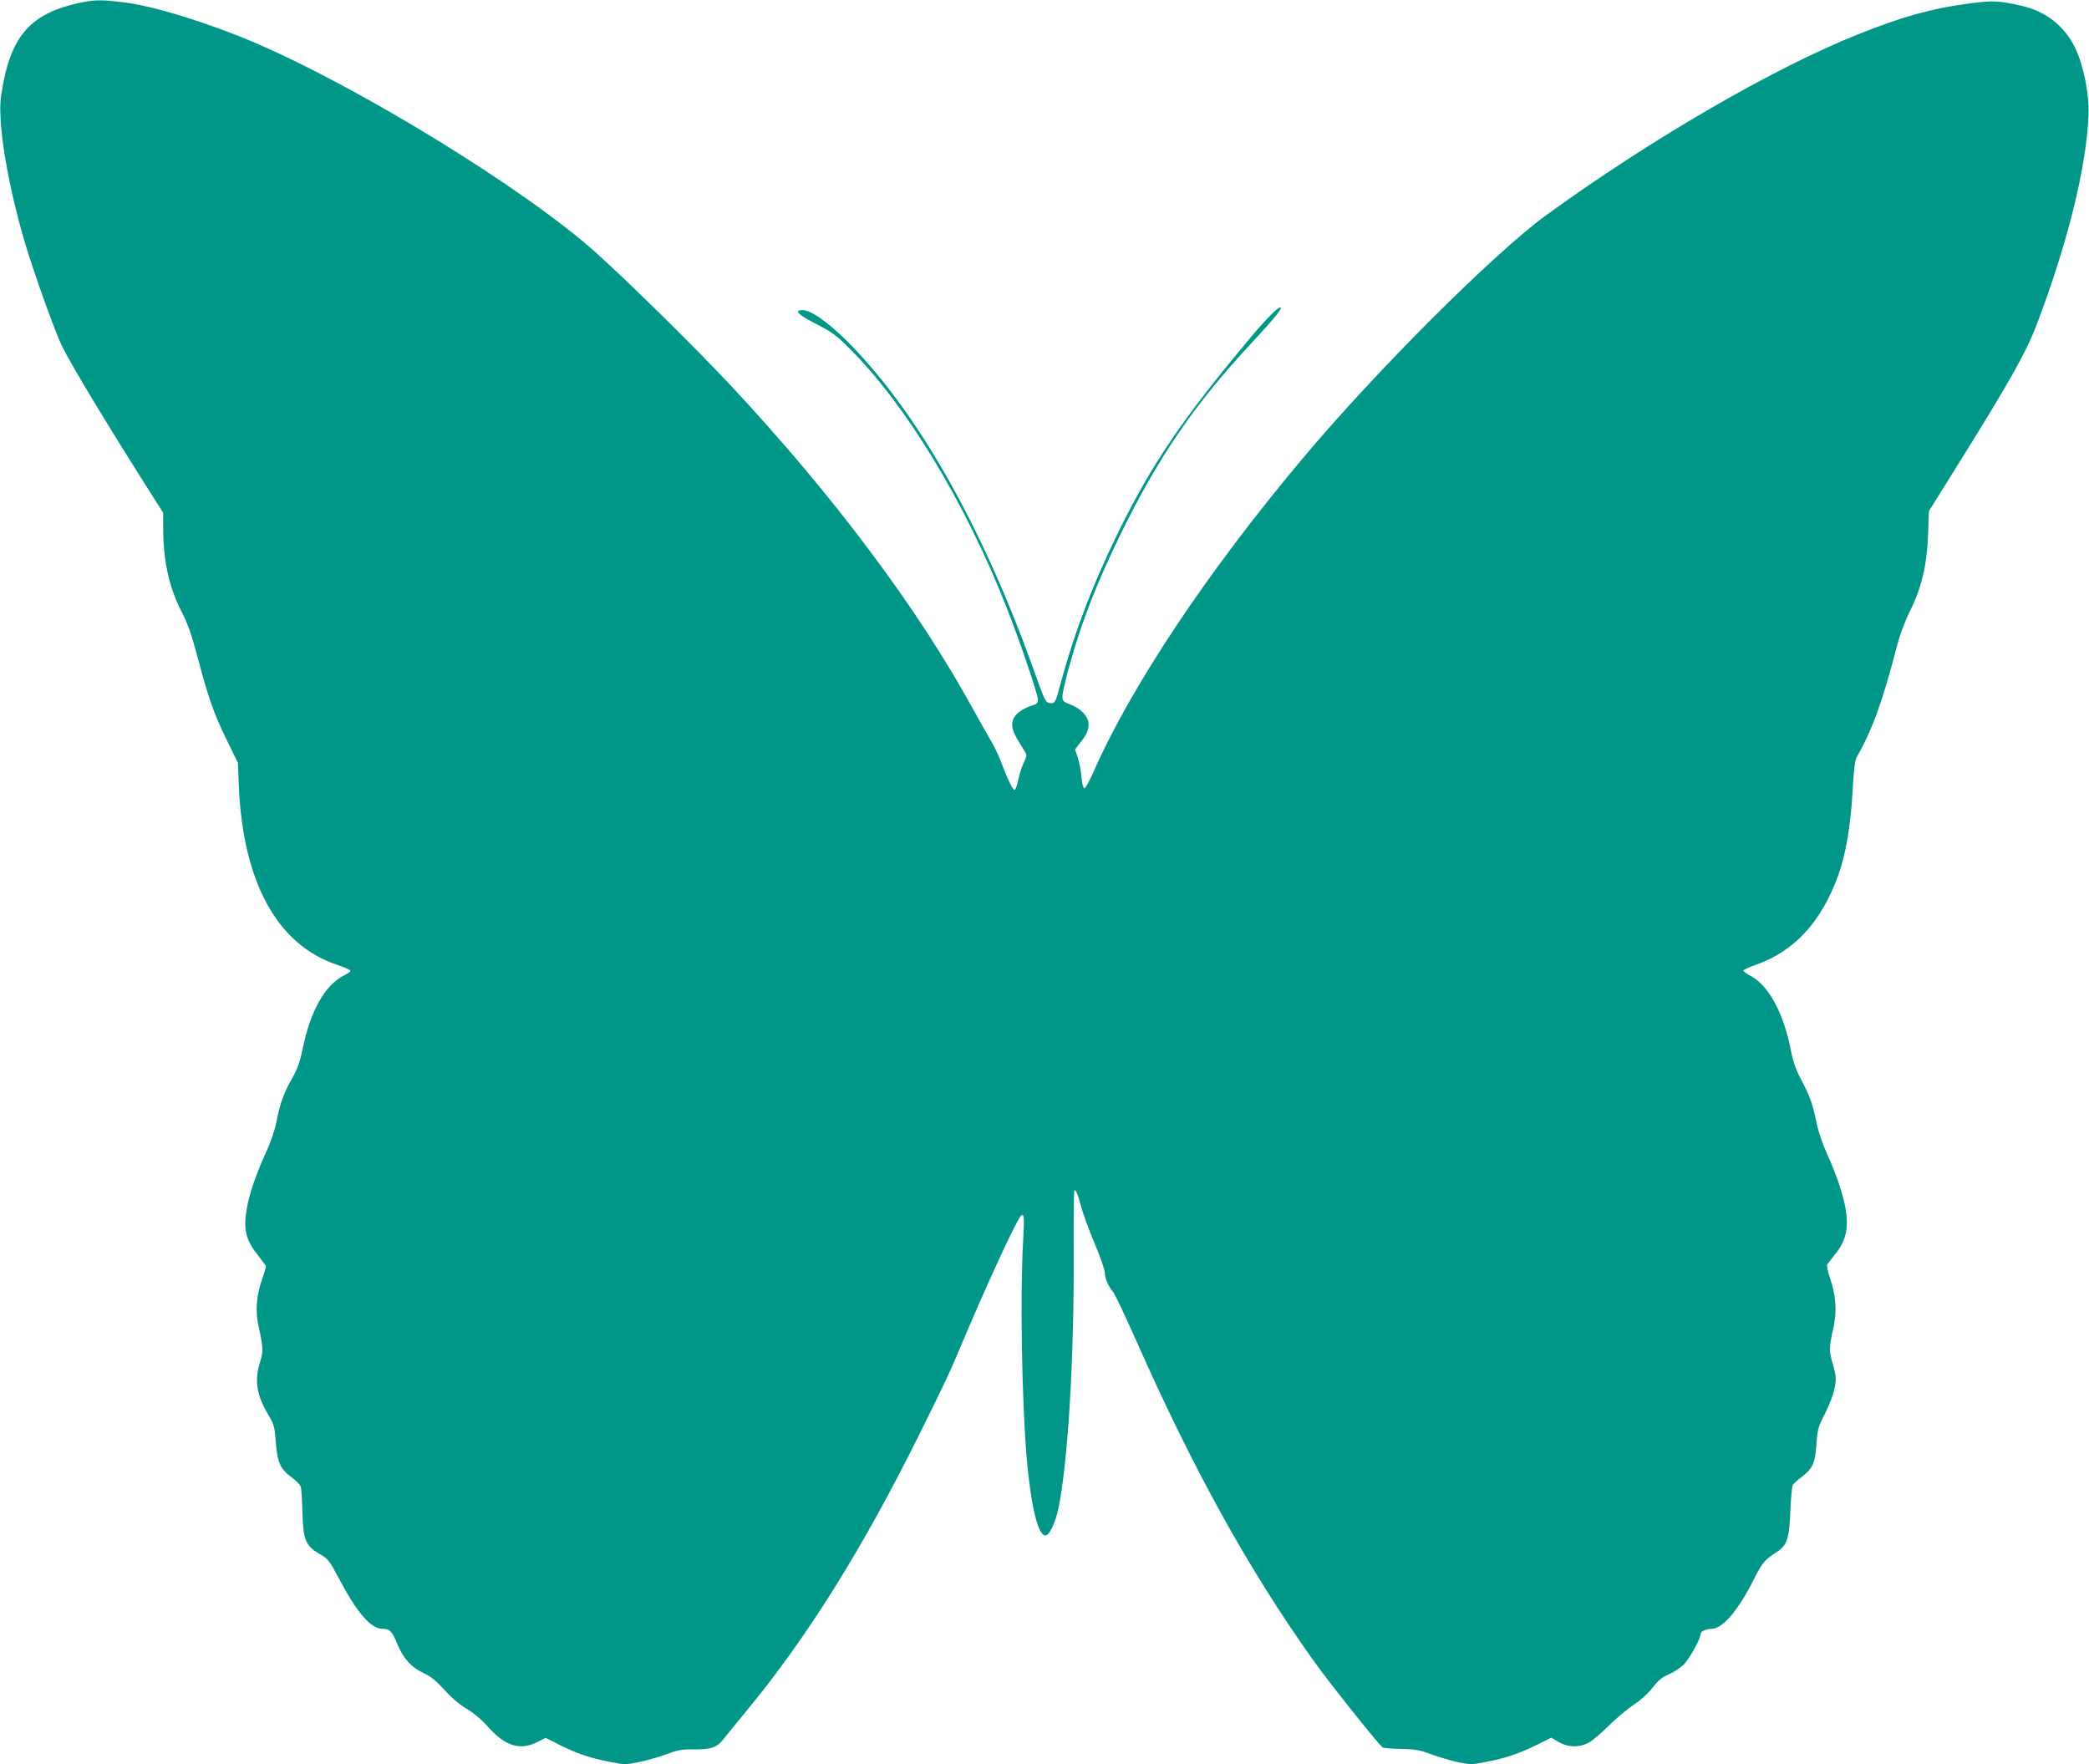
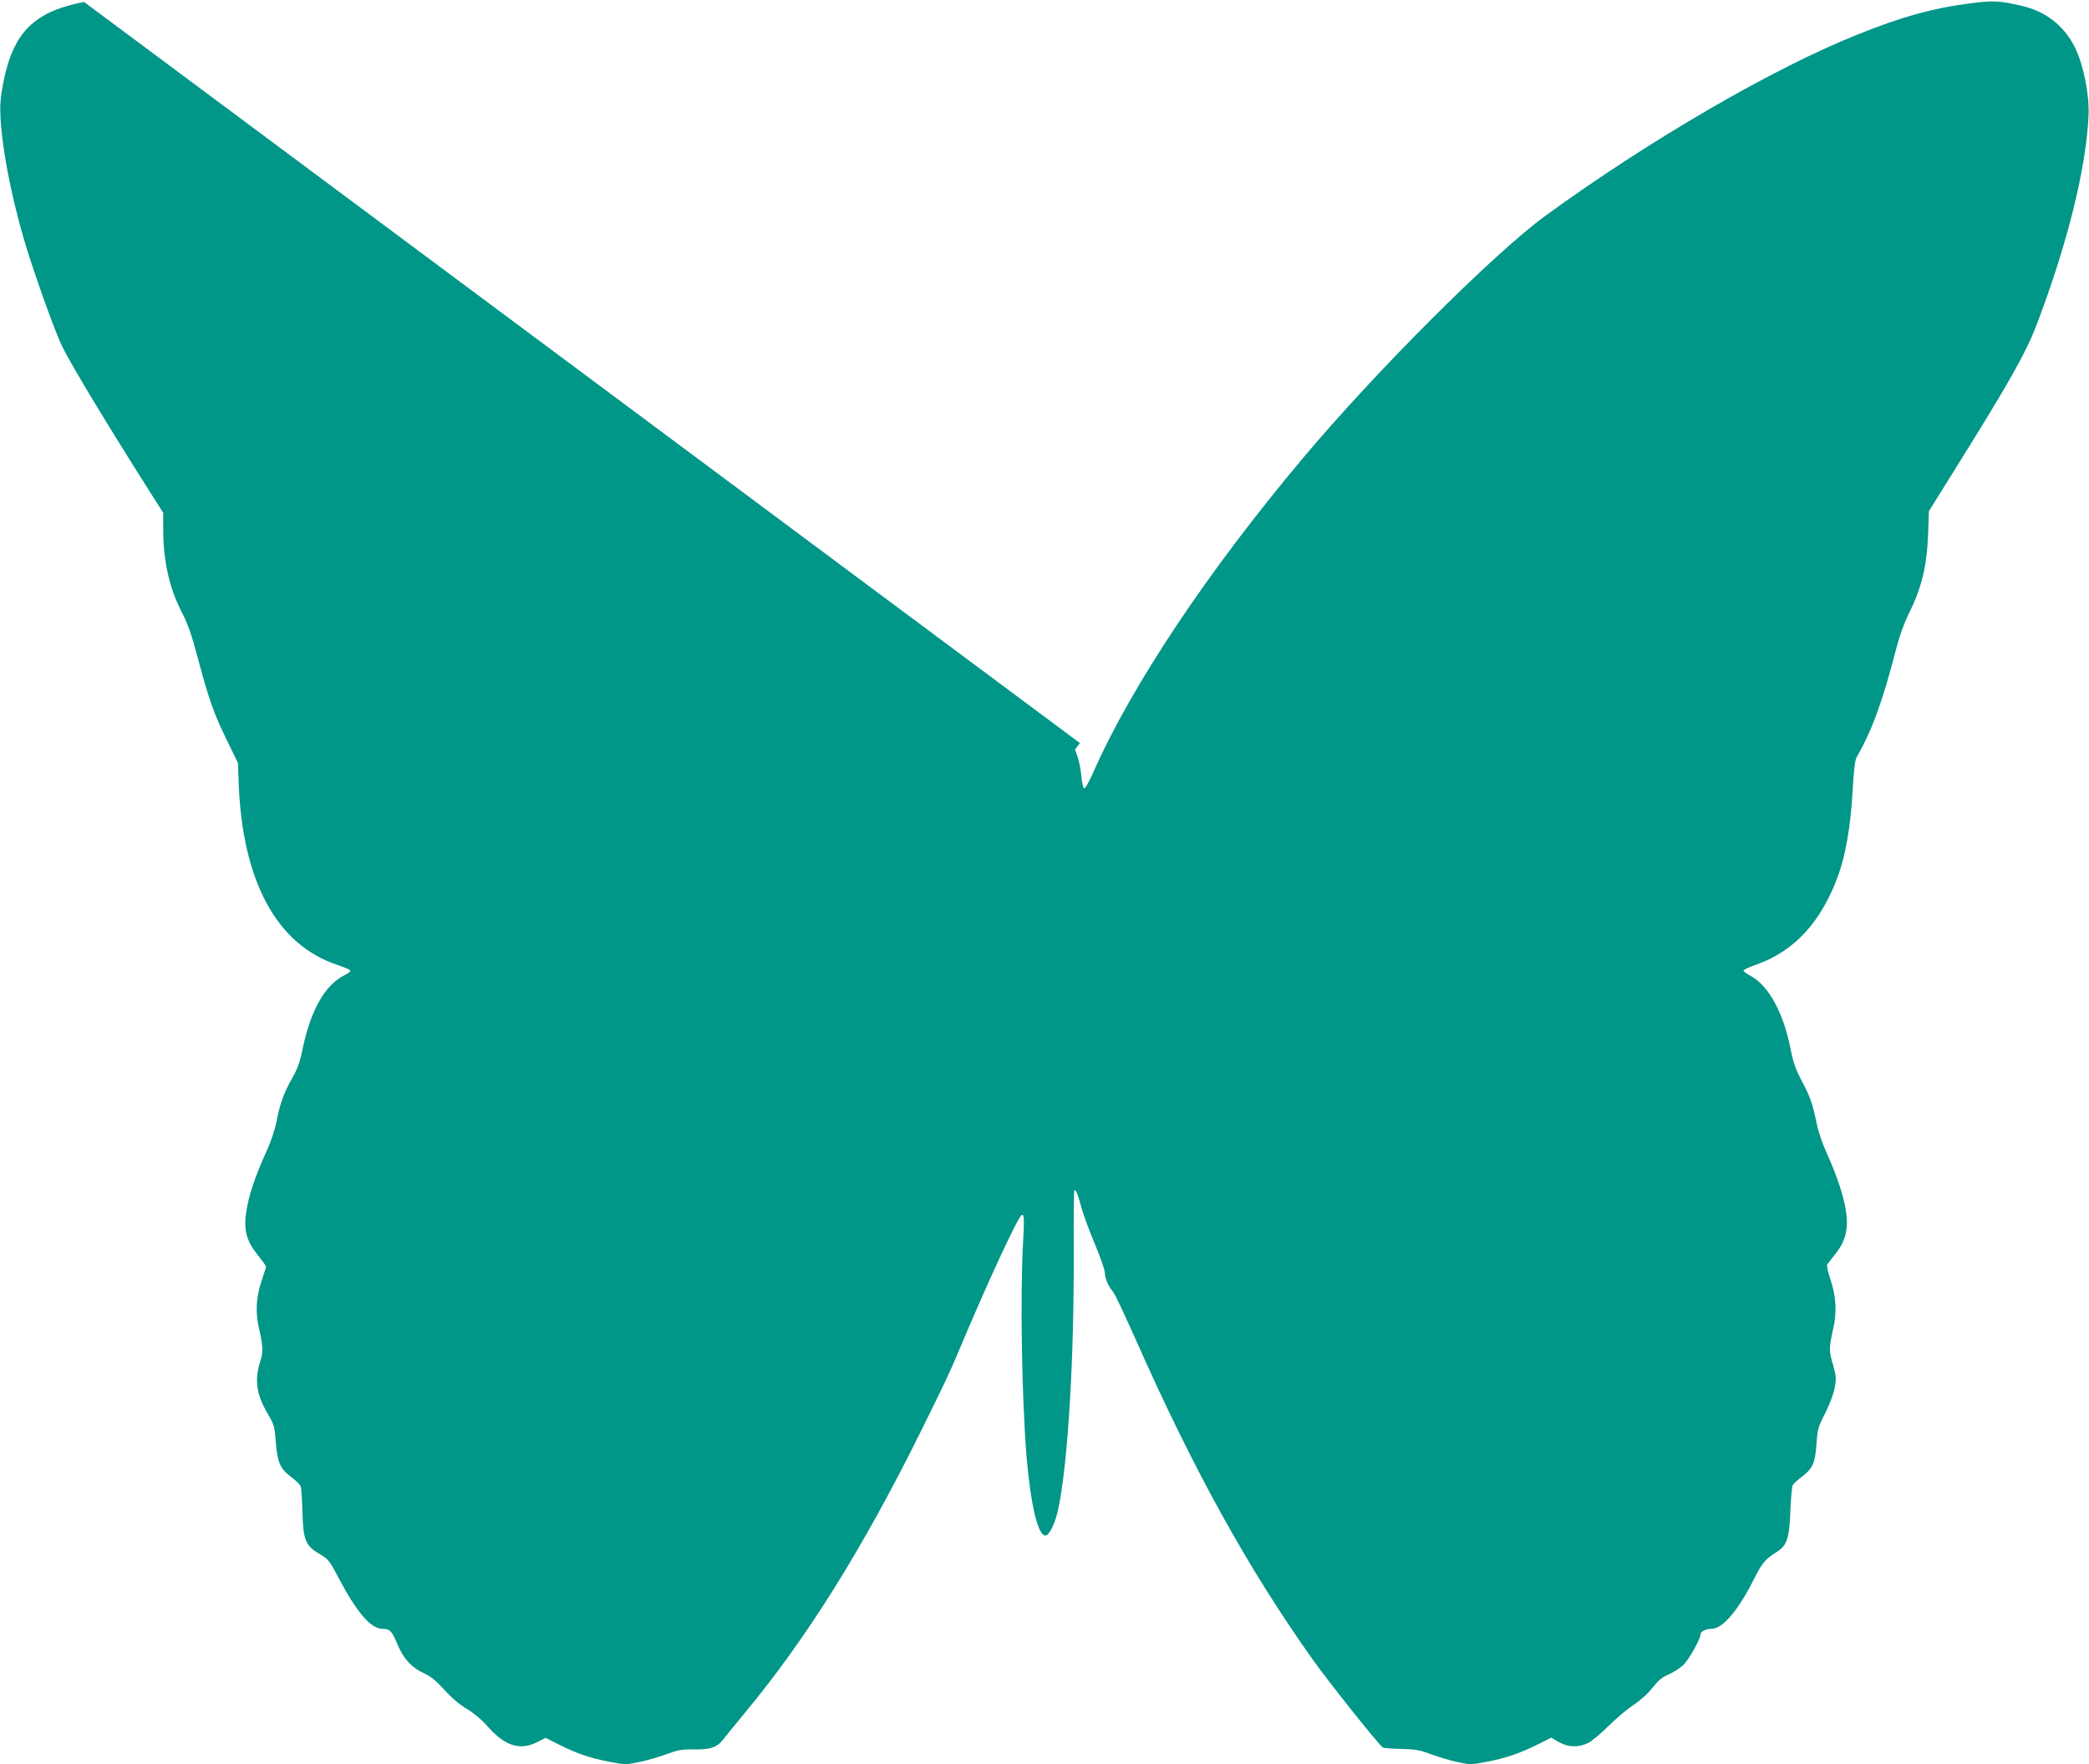
<svg xmlns="http://www.w3.org/2000/svg" version="1.0" width="1280pt" height="1081pt" viewBox="0 0 1280 1081" preserveAspectRatio="xMidYMid meet">
  <g transform="translate(0,1081) scale(0.1,-0.1)" fill="#009688" stroke="none">
-     <path d="M515 10798 c-307 -59 -435 -187 -495 -496 -17 -88 -21 -135 -17 -210 11 -219 82 -561 174 -847 74 -229 169 -487 205 -560 64 -127 276 -478 536 -888 l82 -129 0 -101 c1 -194 36 -355 111 -502 40 -77 63 -143 100 -283 67 -252 99 -344 179 -507 l68 -140 5 -135 c25 -594 234 -978 601 -1101 44 -15 82 -31 83 -36 2 -5 -13 -17 -32 -26 -123 -59 -213 -217 -263 -464 -15 -73 -31 -116 -61 -168 -50 -86 -77 -161 -97 -268 -10 -51 -34 -123 -66 -192 -63 -139 -104 -260 -118 -354 -19 -116 -1 -184 71 -273 27 -34 49 -64 49 -68 0 -4 -11 -40 -25 -81 -35 -102 -41 -195 -20 -289 26 -113 29 -154 11 -207 -38 -118 -26 -206 46 -328 38 -65 41 -77 48 -172 10 -125 27 -163 96 -214 30 -22 56 -49 58 -62 3 -12 7 -80 9 -152 5 -170 19 -206 103 -255 56 -33 62 -41 117 -145 114 -216 199 -315 271 -315 44 0 58 -14 90 -92 37 -90 87 -145 161 -179 45 -21 76 -46 128 -103 44 -49 93 -91 138 -117 43 -26 92 -67 126 -106 106 -121 199 -151 305 -97 l51 26 91 -46 c108 -53 183 -78 306 -102 88 -17 95 -17 178 0 48 10 123 32 167 48 66 25 94 30 158 29 110 -2 149 11 189 62 18 23 78 96 132 162 376 453 717 997 1071 1710 158 320 181 367 245 520 161 384 355 805 379 819 16 11 18 -17 10 -159 -19 -328 -8 -959 21 -1320 26 -303 72 -492 118 -483 24 4 59 80 77 165 59 284 97 919 94 1576 -1 202 1 370 4 373 8 9 22 -25 42 -101 10 -38 46 -138 81 -221 35 -83 64 -166 64 -183 0 -35 22 -84 50 -116 10 -11 73 -144 140 -295 353 -797 688 -1402 1084 -1959 102 -143 404 -522 429 -538 7 -4 58 -8 114 -9 86 -2 114 -7 180 -32 43 -16 116 -38 161 -48 81 -17 88 -17 180 1 114 21 207 53 317 108 l80 40 46 -27 c59 -33 123 -34 181 -5 22 11 77 57 122 102 45 45 115 104 154 130 44 29 91 71 118 107 35 44 59 64 97 80 29 12 69 38 91 58 35 34 106 160 106 189 0 17 33 33 68 33 68 0 166 116 265 316 45 89 64 111 137 157 59 38 74 82 80 247 3 80 10 152 15 161 6 9 30 32 55 50 67 51 82 84 90 200 6 92 10 106 54 191 27 55 52 119 58 156 10 56 9 71 -11 142 -25 85 -25 99 4 230 21 95 14 195 -21 296 -14 40 -22 80 -18 86 5 7 27 36 50 65 63 78 82 155 64 268 -14 89 -57 218 -115 345 -28 61 -54 136 -65 193 -24 116 -40 161 -95 264 -31 59 -48 108 -60 168 -43 232 -136 406 -249 466 -25 13 -45 28 -43 33 2 5 36 21 77 35 236 83 401 264 504 549 46 128 75 301 87 507 7 130 15 198 25 215 96 167 159 341 245 674 18 70 49 154 74 205 81 160 113 297 120 508 l4 121 149 239 c345 552 445 730 513 908 189 498 302 957 316 1277 6 129 -31 311 -83 417 -66 133 -178 221 -325 255 -144 33 -176 34 -328 14 -221 -29 -406 -80 -675 -188 -518 -206 -1279 -648 -1914 -1110 -317 -231 -1042 -954 -1491 -1490 -581 -691 -1049 -1393 -1282 -1922 -24 -54 -48 -98 -54 -98 -8 0 -15 28 -19 73 -3 39 -14 93 -23 119 l-16 46 30 39 c43 54 53 77 53 117 0 45 -47 95 -113 120 -43 16 -47 21 -47 50 0 18 18 98 40 178 75 273 171 520 325 833 229 464 449 784 795 1155 135 145 186 207 177 216 -9 10 -86 -66 -185 -185 -415 -495 -605 -774 -812 -1196 -151 -309 -265 -605 -345 -900 -38 -143 -40 -147 -72 -143 -26 3 -31 13 -99 203 -315 884 -721 1597 -1154 2025 -111 109 -213 180 -262 180 -56 0 -28 -29 85 -86 98 -51 124 -70 207 -154 344 -344 706 -942 957 -1580 80 -203 193 -535 193 -567 0 -14 -7 -26 -17 -29 -102 -32 -148 -77 -140 -136 5 -34 16 -57 77 -153 13 -22 12 -28 -7 -68 -12 -25 -27 -72 -34 -106 -6 -33 -17 -61 -23 -61 -11 0 -46 74 -86 181 -11 30 -37 84 -58 120 -21 35 -69 120 -107 189 -337 617 -854 1309 -1480 1980 -209 224 -613 623 -829 818 -430 388 -1456 1019 -2108 1296 -279 118 -606 219 -785 241 -130 16 -174 17 -248 3z" />
+     <path d="M515 10798 c-307 -59 -435 -187 -495 -496 -17 -88 -21 -135 -17 -210 11 -219 82 -561 174 -847 74 -229 169 -487 205 -560 64 -127 276 -478 536 -888 l82 -129 0 -101 c1 -194 36 -355 111 -502 40 -77 63 -143 100 -283 67 -252 99 -344 179 -507 l68 -140 5 -135 c25 -594 234 -978 601 -1101 44 -15 82 -31 83 -36 2 -5 -13 -17 -32 -26 -123 -59 -213 -217 -263 -464 -15 -73 -31 -116 -61 -168 -50 -86 -77 -161 -97 -268 -10 -51 -34 -123 -66 -192 -63 -139 -104 -260 -118 -354 -19 -116 -1 -184 71 -273 27 -34 49 -64 49 -68 0 -4 -11 -40 -25 -81 -35 -102 -41 -195 -20 -289 26 -113 29 -154 11 -207 -38 -118 -26 -206 46 -328 38 -65 41 -77 48 -172 10 -125 27 -163 96 -214 30 -22 56 -49 58 -62 3 -12 7 -80 9 -152 5 -170 19 -206 103 -255 56 -33 62 -41 117 -145 114 -216 199 -315 271 -315 44 0 58 -14 90 -92 37 -90 87 -145 161 -179 45 -21 76 -46 128 -103 44 -49 93 -91 138 -117 43 -26 92 -67 126 -106 106 -121 199 -151 305 -97 l51 26 91 -46 c108 -53 183 -78 306 -102 88 -17 95 -17 178 0 48 10 123 32 167 48 66 25 94 30 158 29 110 -2 149 11 189 62 18 23 78 96 132 162 376 453 717 997 1071 1710 158 320 181 367 245 520 161 384 355 805 379 819 16 11 18 -17 10 -159 -19 -328 -8 -959 21 -1320 26 -303 72 -492 118 -483 24 4 59 80 77 165 59 284 97 919 94 1576 -1 202 1 370 4 373 8 9 22 -25 42 -101 10 -38 46 -138 81 -221 35 -83 64 -166 64 -183 0 -35 22 -84 50 -116 10 -11 73 -144 140 -295 353 -797 688 -1402 1084 -1959 102 -143 404 -522 429 -538 7 -4 58 -8 114 -9 86 -2 114 -7 180 -32 43 -16 116 -38 161 -48 81 -17 88 -17 180 1 114 21 207 53 317 108 l80 40 46 -27 c59 -33 123 -34 181 -5 22 11 77 57 122 102 45 45 115 104 154 130 44 29 91 71 118 107 35 44 59 64 97 80 29 12 69 38 91 58 35 34 106 160 106 189 0 17 33 33 68 33 68 0 166 116 265 316 45 89 64 111 137 157 59 38 74 82 80 247 3 80 10 152 15 161 6 9 30 32 55 50 67 51 82 84 90 200 6 92 10 106 54 191 27 55 52 119 58 156 10 56 9 71 -11 142 -25 85 -25 99 4 230 21 95 14 195 -21 296 -14 40 -22 80 -18 86 5 7 27 36 50 65 63 78 82 155 64 268 -14 89 -57 218 -115 345 -28 61 -54 136 -65 193 -24 116 -40 161 -95 264 -31 59 -48 108 -60 168 -43 232 -136 406 -249 466 -25 13 -45 28 -43 33 2 5 36 21 77 35 236 83 401 264 504 549 46 128 75 301 87 507 7 130 15 198 25 215 96 167 159 341 245 674 18 70 49 154 74 205 81 160 113 297 120 508 l4 121 149 239 c345 552 445 730 513 908 189 498 302 957 316 1277 6 129 -31 311 -83 417 -66 133 -178 221 -325 255 -144 33 -176 34 -328 14 -221 -29 -406 -80 -675 -188 -518 -206 -1279 -648 -1914 -1110 -317 -231 -1042 -954 -1491 -1490 -581 -691 -1049 -1393 -1282 -1922 -24 -54 -48 -98 -54 -98 -8 0 -15 28 -19 73 -3 39 -14 93 -23 119 l-16 46 30 39 z" />
  </g>
</svg>